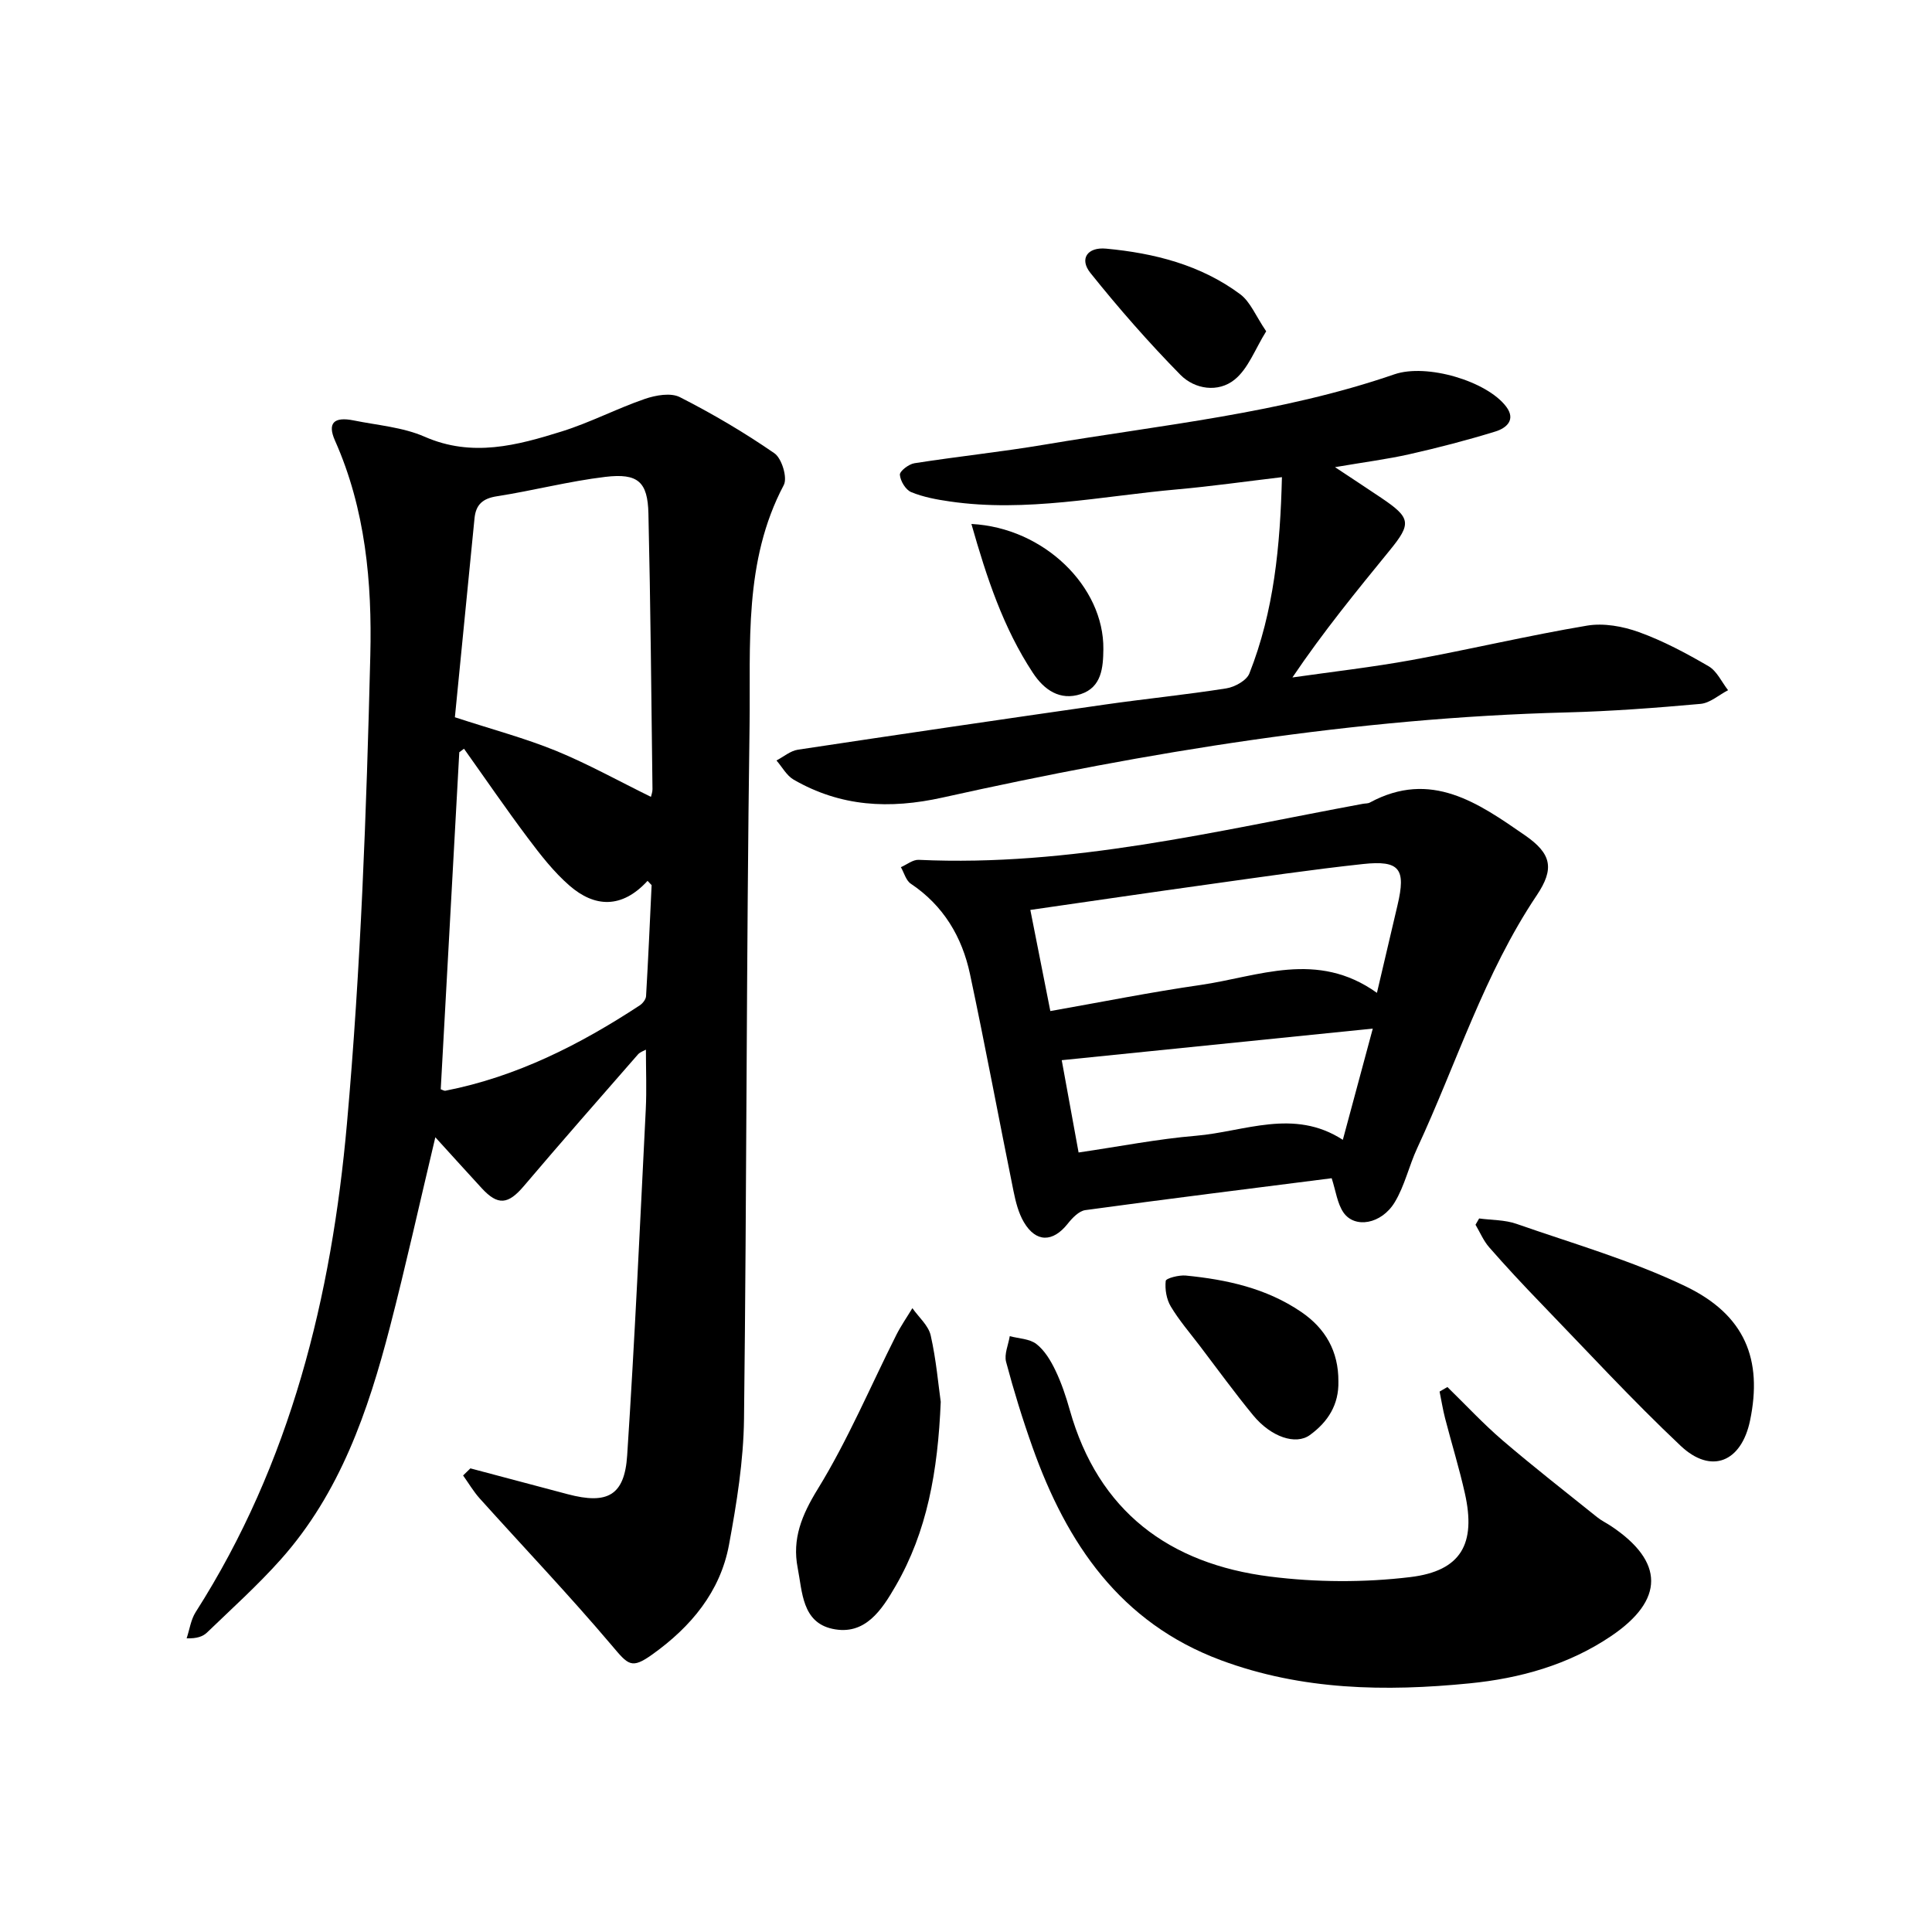
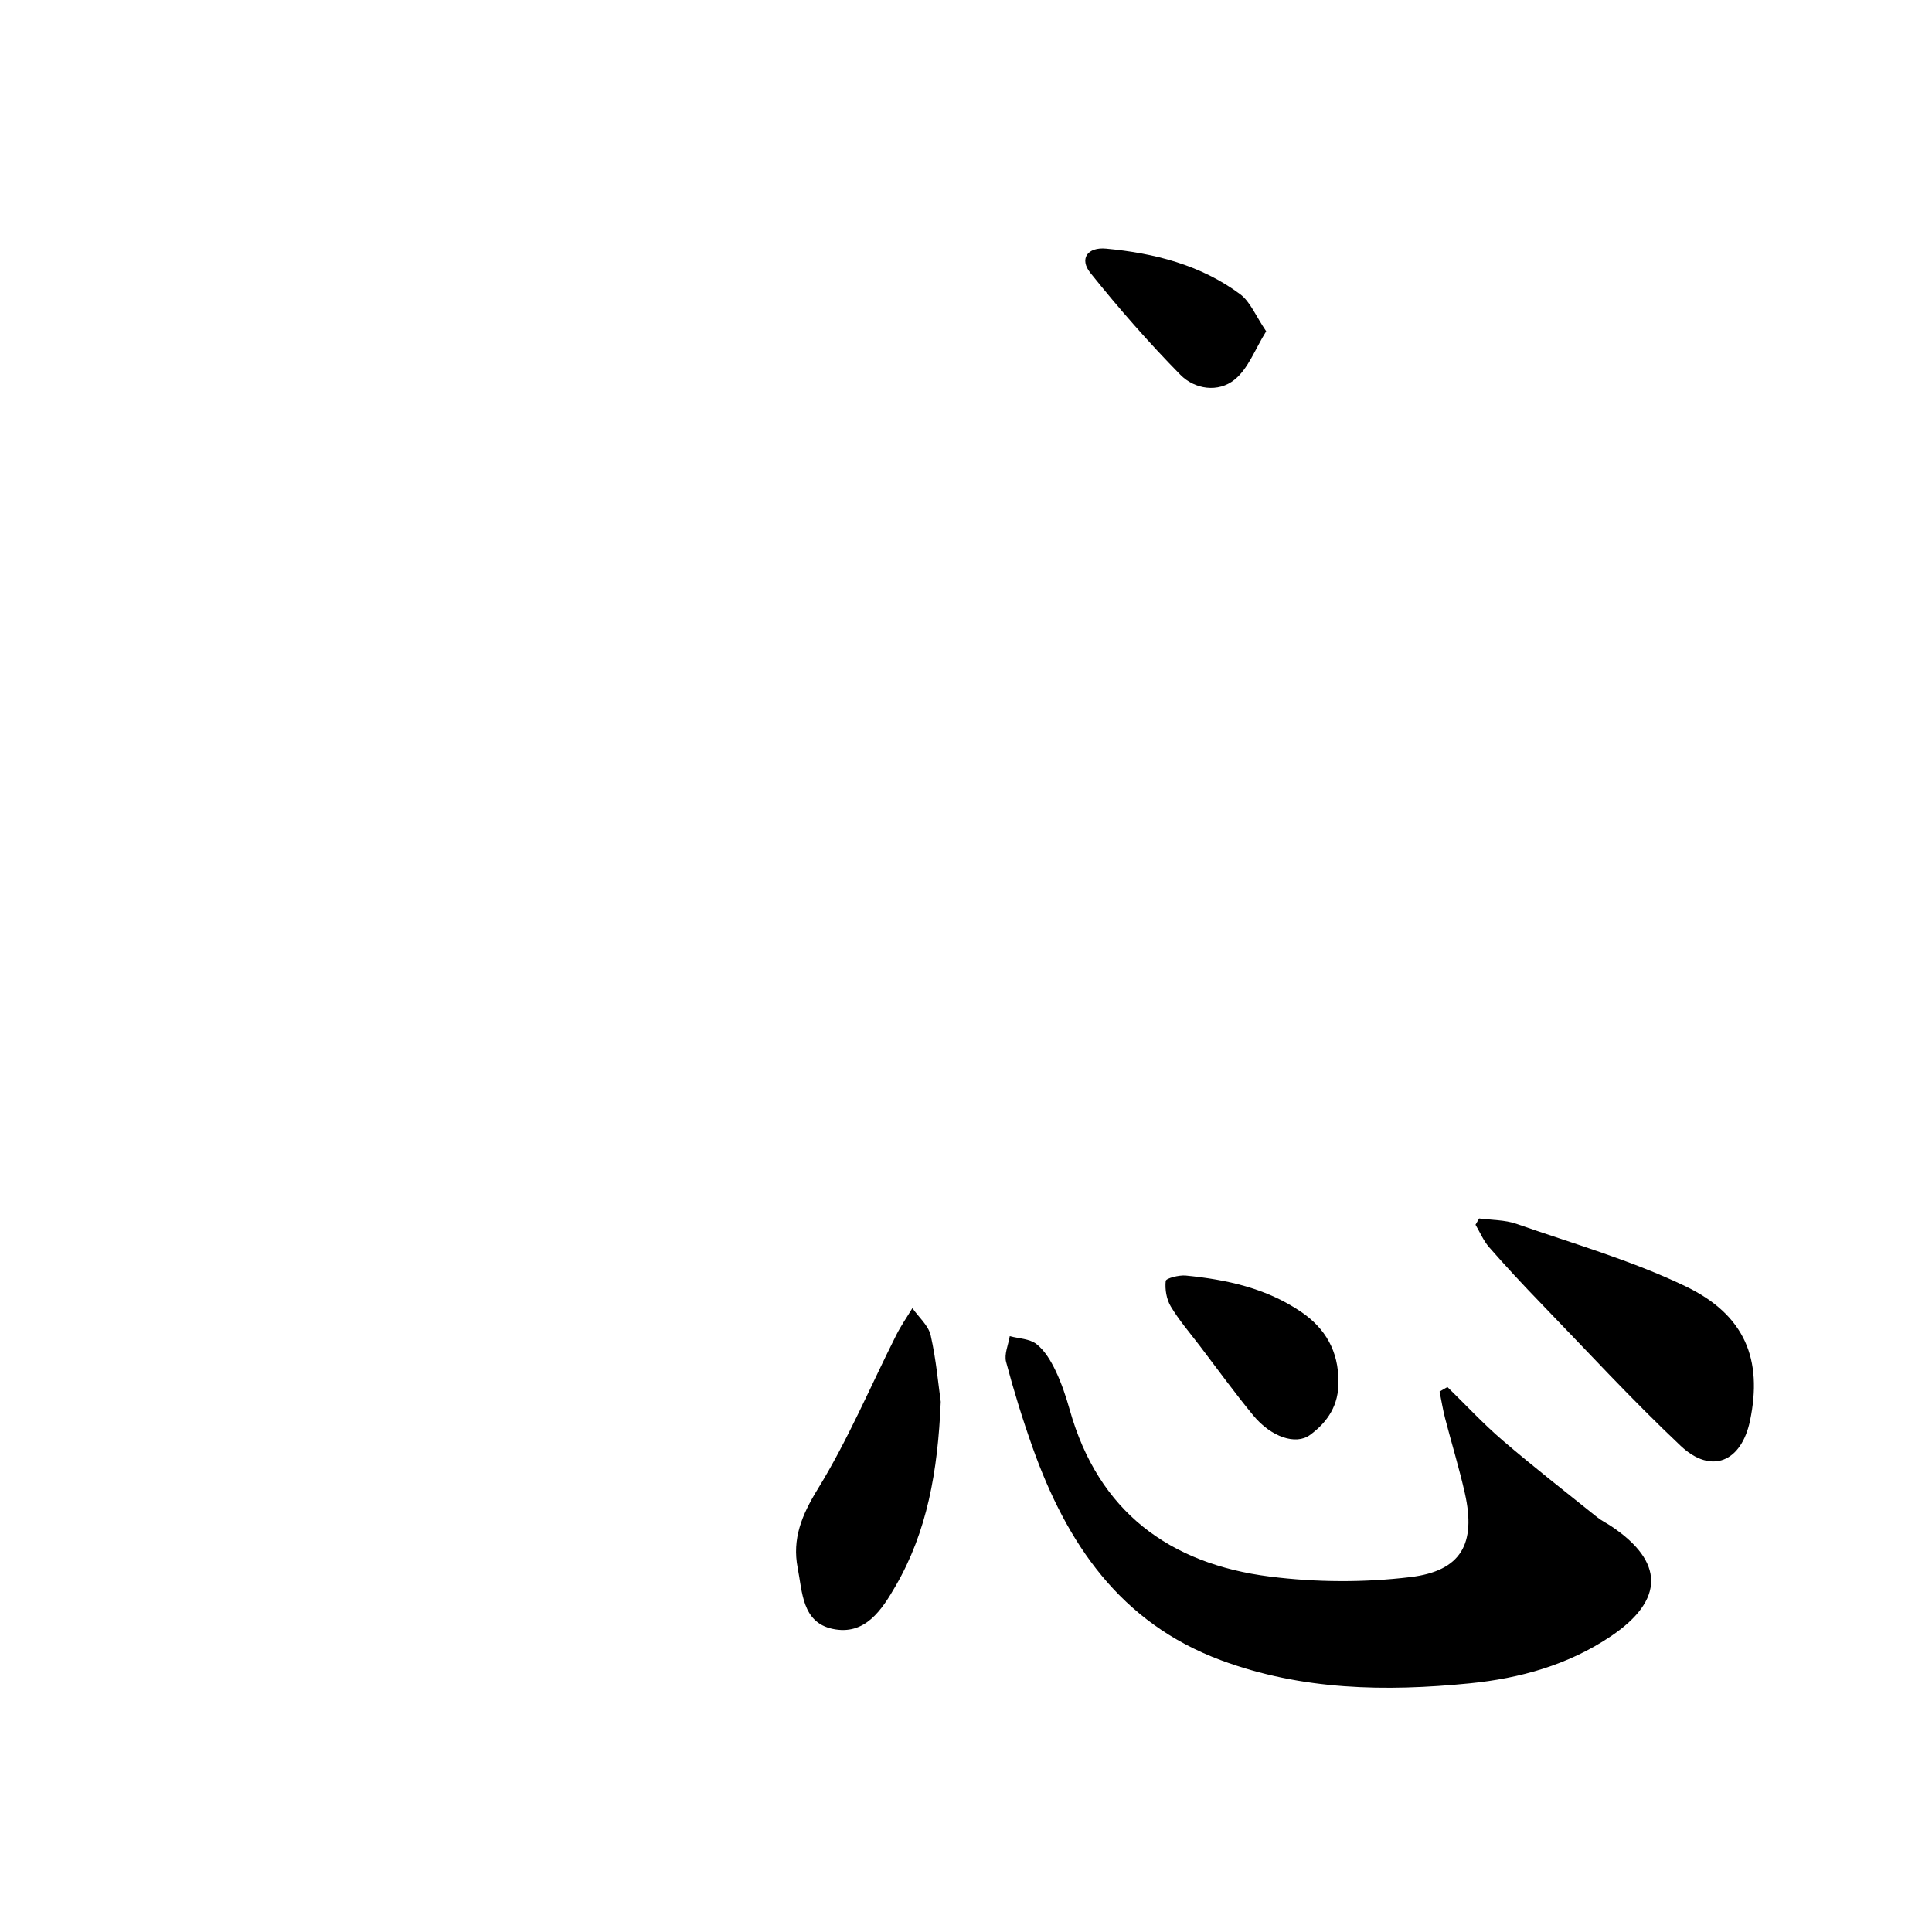
<svg xmlns="http://www.w3.org/2000/svg" enable-background="new 0 0 400 400" viewBox="0 0 400 400">
-   <path d="m97.39 304.01c6.72 1.78 13.43 3.57 20.15 5.35 8.21 2.17 11.77.29 12.31-8.04 1.57-23.85 2.65-47.74 3.85-71.61.2-4.05.03-8.12.03-12.39-.43.25-1.2.48-1.65.99-7.91 9.06-15.85 18.09-23.63 27.26-3.23 3.8-5.35 4.09-8.71.44-3.04-3.3-6.04-6.63-9.61-10.55-3.28 13.77-6.11 26.59-9.4 39.29-4.52 17.42-10.33 34.36-22.6 48.12-4.75 5.33-10.1 10.14-15.25 15.11-.86.83-2.07 1.28-4.24 1.22.61-1.82.87-3.86 1.87-5.43 19.7-30.85 28.14-65.39 31.32-101.12 2.87-32.22 4.04-64.62 4.84-96.97.37-15.02-.99-30.25-7.31-44.45-1.63-3.66-.21-5.01 3.89-4.18 4.93 1 10.15 1.39 14.67 3.37 9.82 4.31 19.12 1.8 28.4-1.1 5.86-1.83 11.38-4.73 17.19-6.73 2.25-.77 5.37-1.33 7.26-.36 6.76 3.44 13.34 7.31 19.57 11.62 1.52 1.05 2.74 5.07 1.93 6.58-8.35 15.79-6.85 32.97-7.08 49.74-.67 47.86-.58 95.72-1.15 143.58-.1 8.71-1.52 17.49-3.11 26.09-1.81 9.75-7.91 16.99-15.81 22.65-4.42 3.17-5.03 2.23-8.49-1.86-8.8-10.39-18.2-20.26-27.31-30.39-1.3-1.45-2.3-3.17-3.44-4.76.52-.49 1.01-.98 1.51-1.47zm37.38-139.03c.08-.37.32-.97.32-1.57-.24-19.02-.4-38.05-.84-57.07-.15-6.58-2.15-8.41-8.91-7.61-7.55.9-14.96 2.85-22.48 4.02-2.96.46-4.35 1.76-4.62 4.59-1.39 14.19-2.8 28.38-4.06 41.16 7.77 2.54 14.55 4.34 20.99 6.97 6.64 2.73 12.97 6.26 19.6 9.51zm-38.7-9.96c-.33.24-.66.48-.98.72-1.28 23.27-2.56 46.53-3.84 69.78.39.13.71.36.98.3 14.73-2.89 27.82-9.53 40.24-17.68.6-.4 1.25-1.23 1.29-1.9.45-7.66.79-15.32 1.15-22.98-.28-.3-.56-.59-.84-.89-5.34 5.82-10.97 5.5-16.16.99-3.26-2.83-6-6.36-8.61-9.84-4.55-6.06-8.83-12.32-13.23-18.5z" />
-   <path d="m275.71 243.94c-16.92 2.16-33.97 4.27-50.99 6.6-1.34.18-2.72 1.63-3.66 2.82-3.08 3.88-6.57 3.93-9.08-.33-1.12-1.9-1.69-4.2-2.14-6.4-3.04-14.97-5.83-30-9.01-44.94-1.64-7.71-5.49-14.2-12.26-18.73-1-.67-1.38-2.25-2.05-3.42 1.23-.53 2.48-1.58 3.69-1.52 31.34 1.46 61.54-5.97 91.97-11.6.48-.09 1.03-.04 1.43-.26 12.63-6.83 22.45.09 32.13 6.79 5.51 3.81 6.12 6.91 2.43 12.41-10.89 16.24-16.62 34.86-24.76 52.37-1.7 3.66-2.58 7.77-4.65 11.19-2.75 4.54-8.27 5.48-10.6 2.13-1.3-1.89-1.59-4.47-2.45-7.11zm9.37-38.38c1.61-6.85 2.92-12.51 4.26-18.15 1.78-7.53.47-9.34-7.16-8.52-10.64 1.15-21.24 2.71-31.84 4.19-12.16 1.69-24.31 3.48-37.02 5.31 1.42 7.15 2.75 13.9 4.14 20.94 10.72-1.89 20.86-3.93 31.09-5.4 11.99-1.74 24.12-7.25 36.53 1.63zm-.86 7.4c-21.82 2.22-42.91 4.36-64.4 6.54 1.07 5.84 2.26 12.42 3.49 19.11 8.55-1.25 16.37-2.8 24.27-3.46 10.07-.84 20.26-5.76 30.44.84 2.15-8 4.16-15.47 6.2-23.03z" />
-   <path d="m265.41 98.79c-7.59.9-14.62 1.9-21.68 2.53-15.67 1.39-31.24 4.81-47.09 2.5-2.71-.39-5.47-.9-7.98-1.93-1.15-.47-2.25-2.3-2.35-3.59-.06-.75 1.84-2.21 3-2.39 8.98-1.41 18.04-2.35 27-3.86 24.27-4.1 48.9-6.46 72.38-14.55 6.68-2.3 19.15 1.39 23.15 6.69 2.09 2.77-.02 4.46-2.21 5.14-5.87 1.81-11.83 3.36-17.82 4.71-4.56 1.03-9.22 1.62-15.41 2.68 3.89 2.58 6.73 4.44 9.55 6.34 6.16 4.15 6.34 5.31 1.75 10.92-6.86 8.41-13.73 16.81-20.12 26.28 8.24-1.18 16.53-2.12 24.72-3.61 12.12-2.22 24.13-5.08 36.28-7.12 3.44-.58 7.42.14 10.76 1.35 5.01 1.81 9.79 4.37 14.41 7.06 1.72 1 2.71 3.27 4.03 4.96-1.9.98-3.73 2.65-5.7 2.83-9.23.83-18.48 1.53-27.74 1.77-43.71 1.13-86.63 8.16-129.17 17.62-11.07 2.46-21.13 1.9-30.85-3.7-1.46-.84-2.38-2.62-3.56-3.97 1.47-.77 2.87-1.99 4.42-2.23 21.19-3.2 42.39-6.31 63.6-9.35 8.36-1.2 16.78-2.03 25.12-3.35 1.76-.28 4.2-1.63 4.77-3.09 5.09-12.87 6.39-26.39 6.74-40.64z" />
  <path d="m299.67 287.17c3.8 3.7 7.41 7.6 11.43 11.05 6.39 5.47 13.03 10.65 19.59 15.91.88.71 1.93 1.2 2.88 1.84 11.01 7.34 11.09 15.28-.03 22.78-8.8 5.94-18.84 8.74-29.27 9.77-17.43 1.73-34.73 1.44-51.47-4.78-20.87-7.76-31.94-24.18-39.02-44.08-2.07-5.82-3.9-11.74-5.48-17.7-.42-1.59.47-3.54.76-5.32 1.87.5 4.11.53 5.52 1.63 1.7 1.32 2.96 3.43 3.92 5.43 1.26 2.62 2.2 5.43 2.99 8.24 5.92 20.99 20.6 31.84 41.43 34.47 9.56 1.21 19.5 1.26 29.06.11 10.58-1.27 13.64-6.93 11.31-17.33-1.17-5.23-2.76-10.36-4.1-15.55-.47-1.82-.76-3.68-1.14-5.53.55-.33 1.08-.63 1.62-.94z" />
  <path d="m306.24 252.27c2.58.35 5.31.27 7.71 1.11 11.75 4.1 23.84 7.57 35.01 12.93 12.37 5.94 15.99 15.2 13.37 27.8-1.79 8.59-8.03 11.21-14.38 5.22-10.05-9.48-19.42-19.67-29.03-29.61-3.62-3.74-7.17-7.56-10.6-11.48-1.18-1.35-1.9-3.1-2.83-4.67.25-.43.5-.87.75-1.3z" />
  <path d="m194.77 290.23c-.6 14.48-2.84 26.88-9.33 38.11-2.86 4.94-6.32 10.36-13.1 8.89-6.29-1.37-6.22-7.65-7.19-12.62-1.17-6.01.84-10.93 4.15-16.31 6.24-10.14 10.9-21.24 16.27-31.91.97-1.92 2.21-3.7 3.33-5.55 1.31 1.87 3.32 3.58 3.79 5.64 1.14 5.03 1.58 10.23 2.08 13.75z" />
  <path d="m277.1 285.99c.12 4.82-2.16 8.41-5.92 11.13-2.9 2.1-8 .43-11.73-4.1-3.82-4.64-7.35-9.52-10.99-14.3-2.06-2.71-4.31-5.31-6.05-8.21-.9-1.49-1.25-3.58-1.06-5.31.06-.55 2.75-1.25 4.16-1.11 8.46.83 16.67 2.62 23.86 7.51 5.07 3.44 7.76 8.19 7.73 14.39z" />
  <path d="m262.15 68.59c-2.29 3.67-3.7 7.71-6.53 10-3.37 2.74-8.25 2.05-11.25-1.01-6.56-6.68-12.76-13.76-18.62-21.08-2.32-2.9-.63-5.39 3.27-5.02 9.96.93 19.57 3.36 27.74 9.43 2.12 1.58 3.22 4.49 5.39 7.68z" />
-   <path d="m201.12 108.48c15.02.77 27.46 12.98 27.32 25.92-.04 3.8-.35 7.89-4.68 9.31-4.31 1.41-7.59-.87-9.91-4.4-6.13-9.3-9.56-19.68-12.73-30.83z" />
</svg>